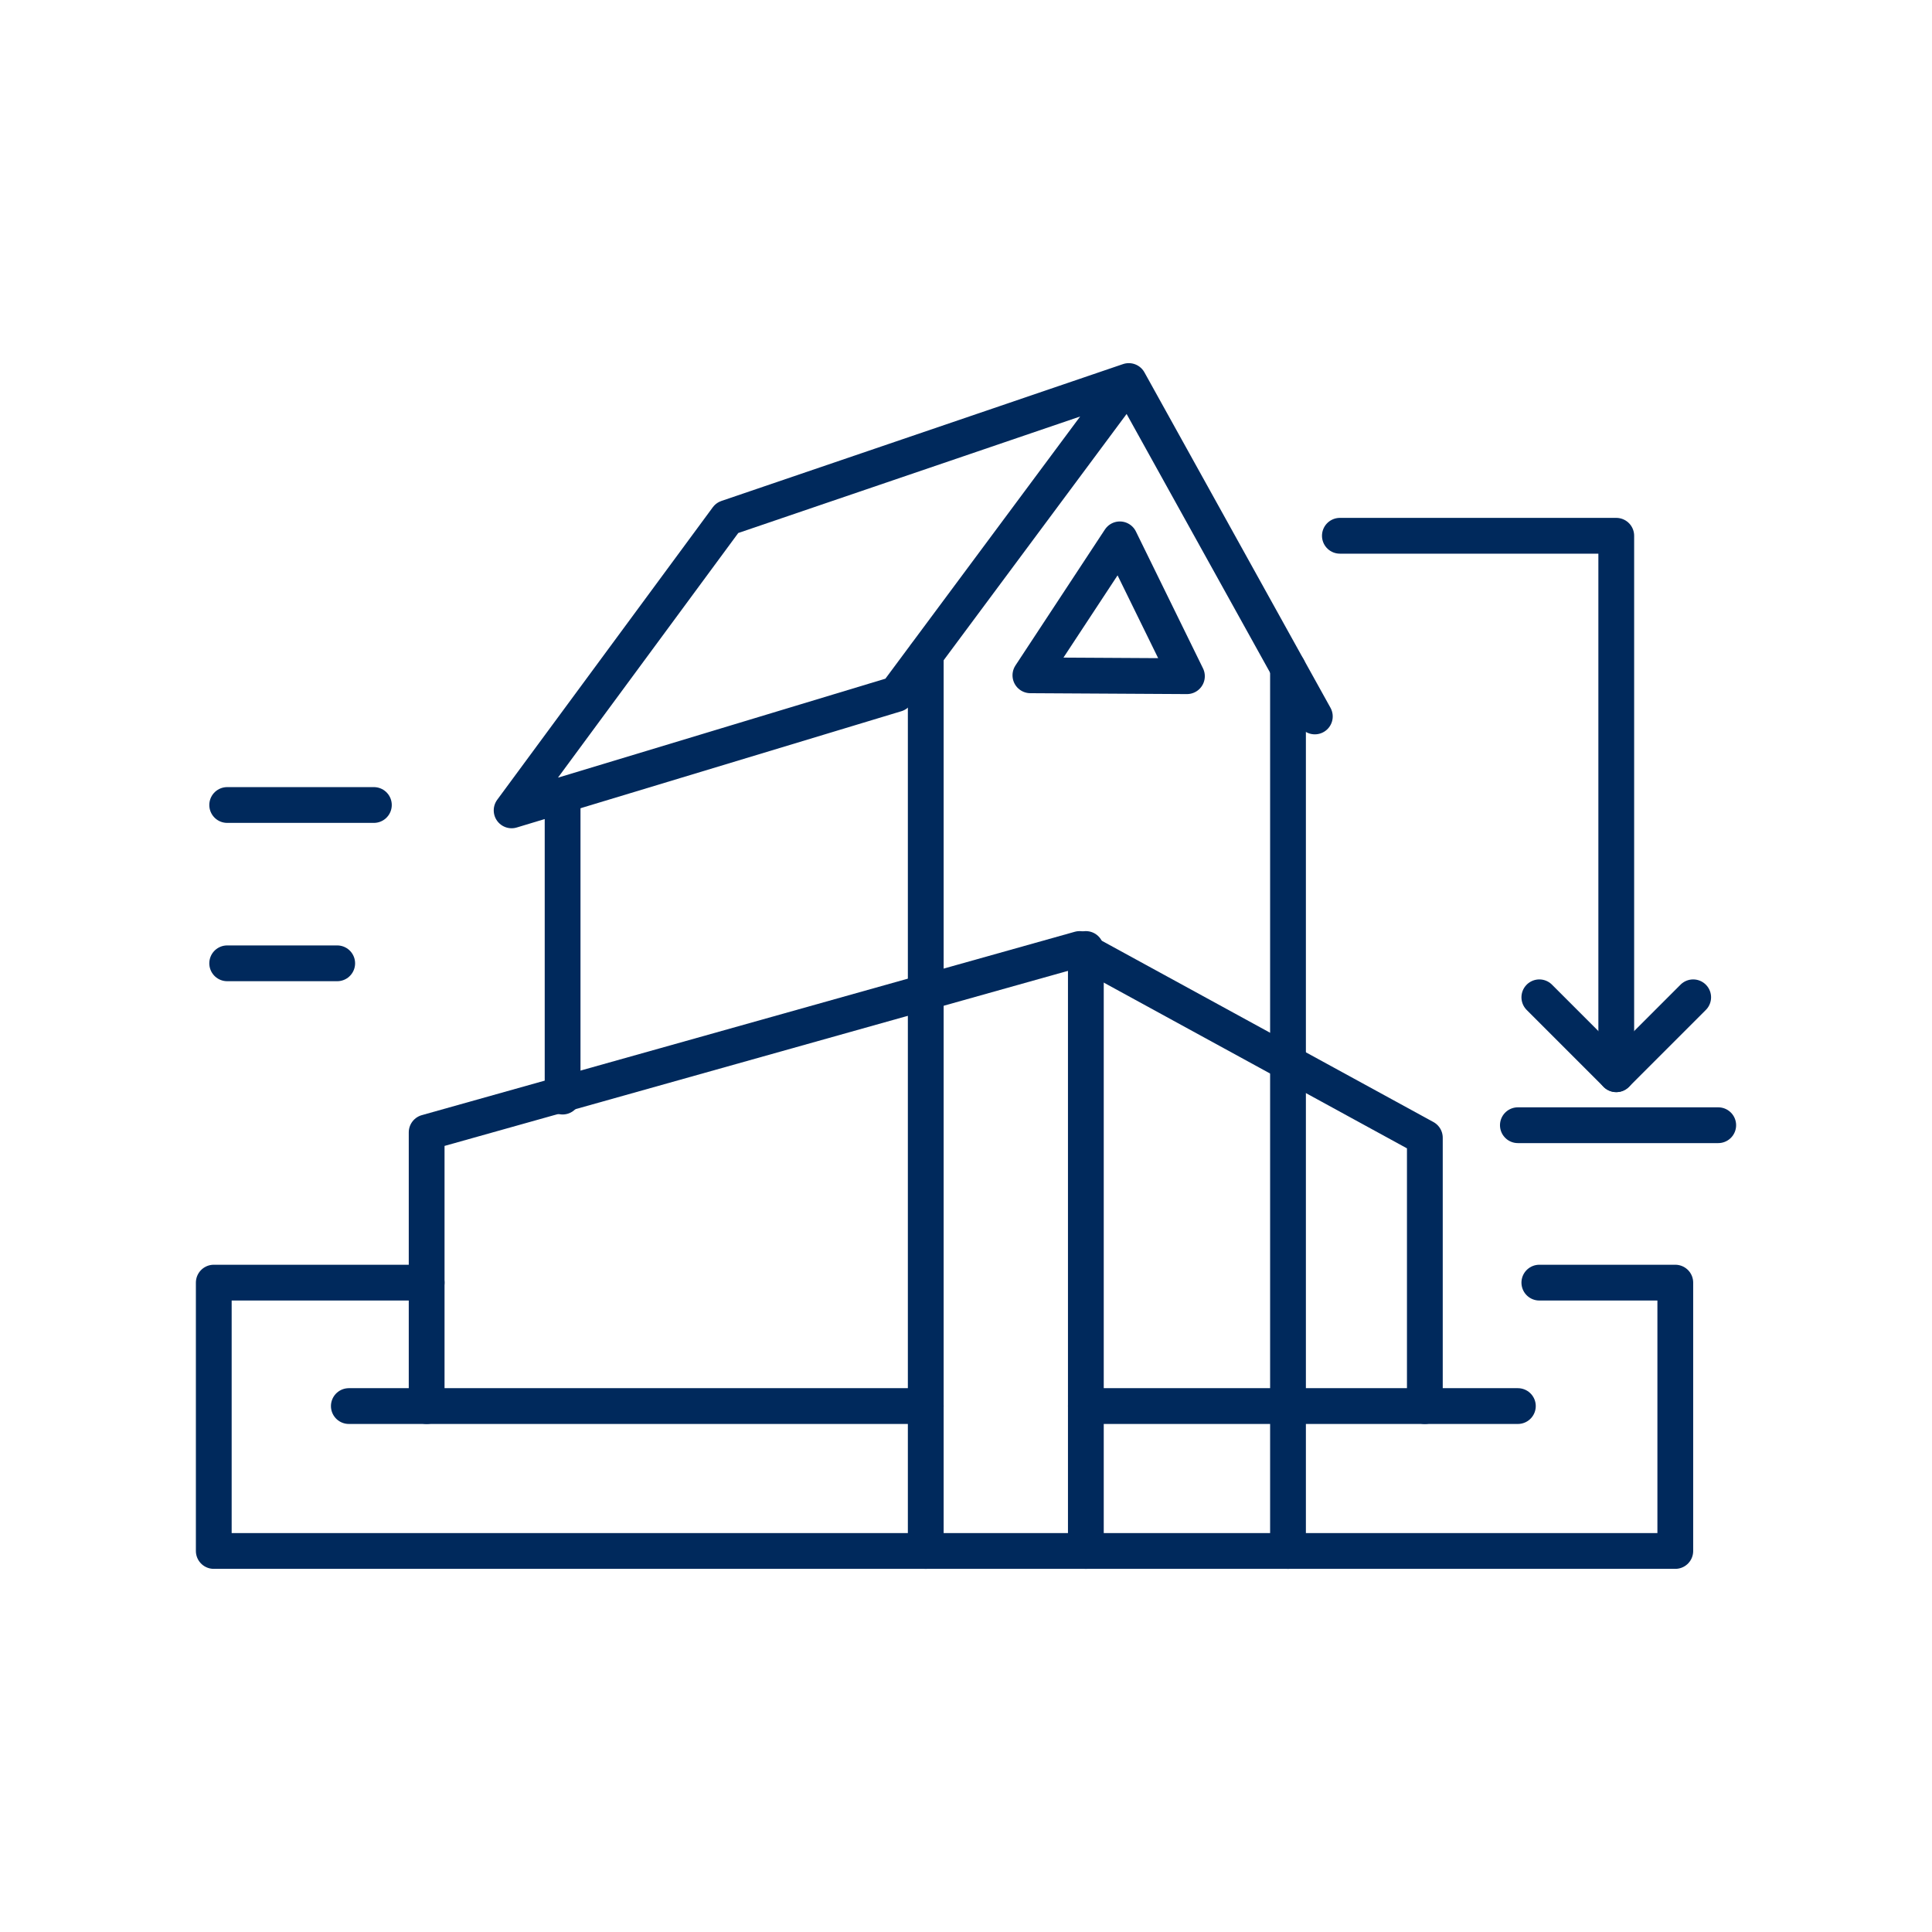
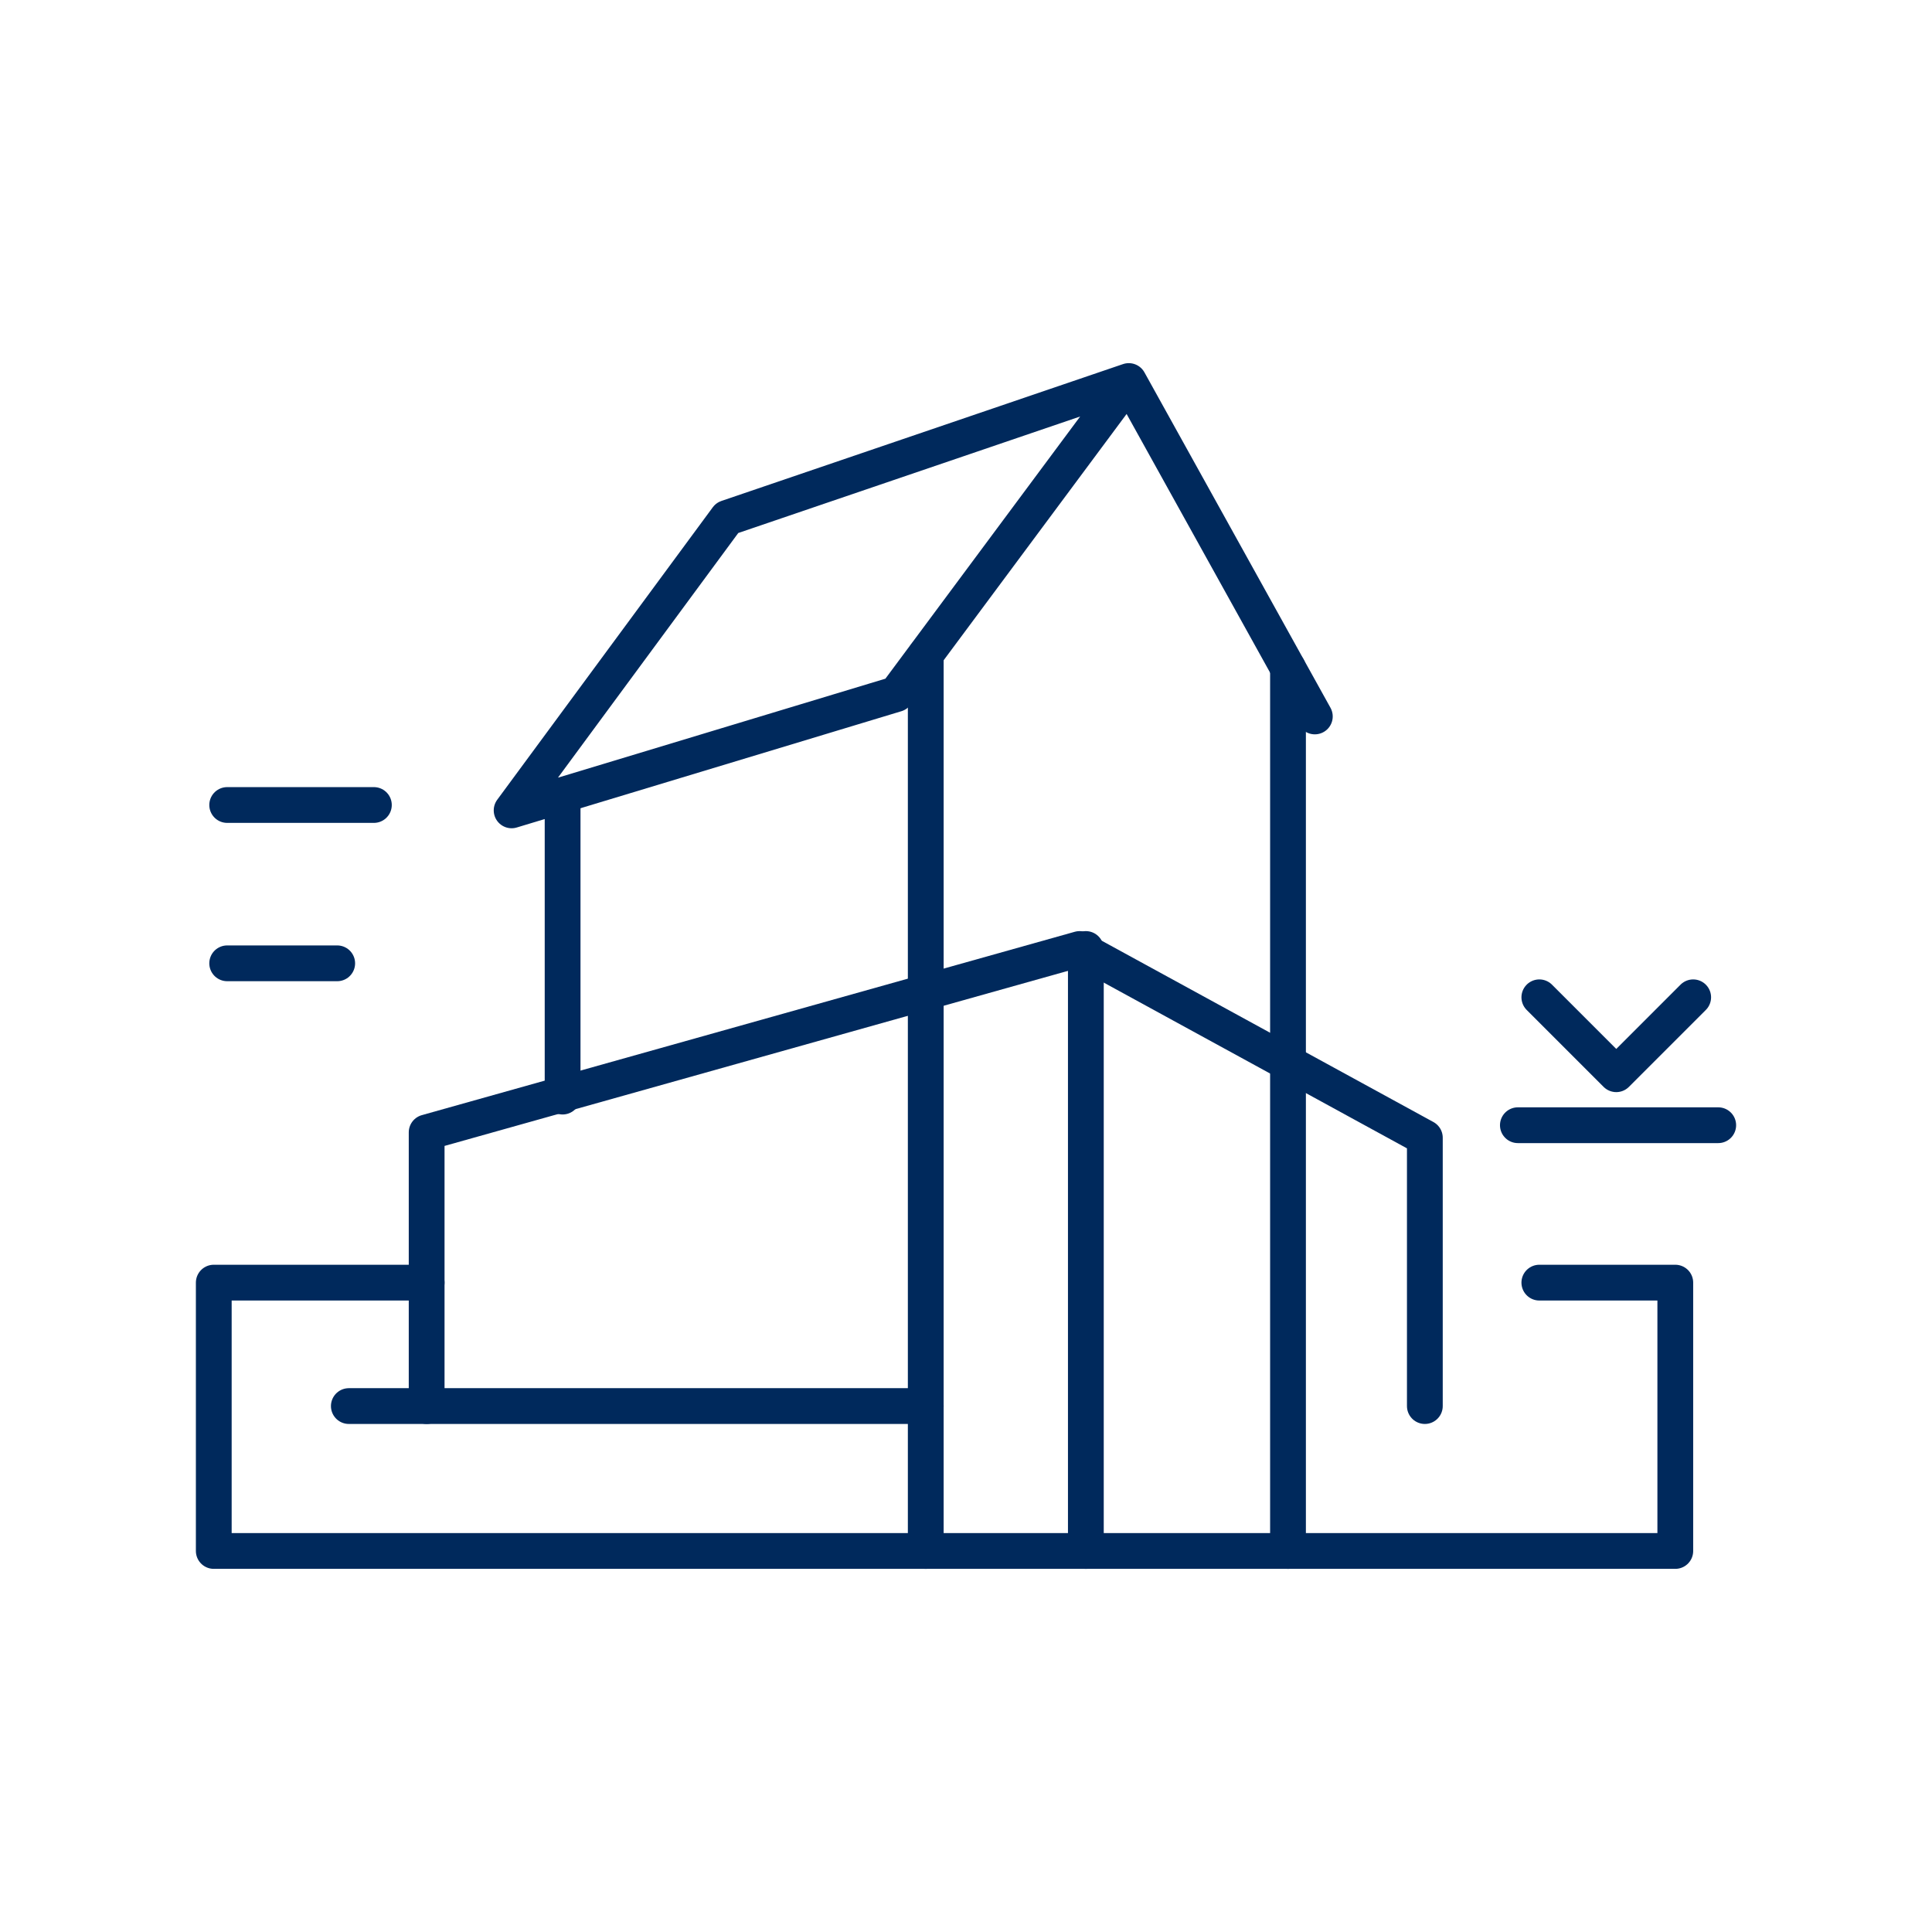
<svg xmlns="http://www.w3.org/2000/svg" id="option_1" viewBox="0 0 216 216">
  <defs>
    <style>.cls-1{fill:none;stroke:#00295c;stroke-linecap:round;stroke-linejoin:round;stroke-width:4px;}</style>
  </defs>
-   <polyline class="cls-1" points="149.8 59.9 180.7 59.9 180.7 120.1" />
  <polyline class="cls-1" points="189.3 111.5 180.7 120.1 172.1 111.5" />
  <polyline class="cls-1" points="147 80.1 126.2 42.6 100.2 77.6 57.2 90.6 81.3 57.9 126.2 42.6" />
  <line class="cls-1" x1="103.5" y1="73.2" x2="103.5" y2="173.4" />
  <line class="cls-1" x1="144" y1="74.7" x2="144" y2="173.4" />
-   <polygon class="cls-1" points="125.2 60.3 115.2 75.5 132.7 75.6 125.2 60.3" />
  <line class="cls-1" x1="62.9" y1="88.9" x2="62.9" y2="122.6" />
  <polyline class="cls-1" points="172.1 143.4 187.3 143.4 187.3 173.4 23.9 173.4 23.9 143.4 47.7 143.4" />
  <line class="cls-1" x1="169.7" y1="125.8" x2="192.1" y2="125.8" />
  <line class="cls-1" x1="25.4" y1="90" x2="41.8" y2="90" />
  <line class="cls-1" x1="37.7" y1="107.7" x2="25.4" y2="107.7" />
  <line class="cls-1" x1="39" y1="157.2" x2="103.5" y2="157.2" />
-   <line class="cls-1" x1="121.4" y1="157.2" x2="169.7" y2="157.2" />
  <polyline class="cls-1" points="47.7 157.2 47.7 126.6 120.7 106.1 159.3 127.2 159.3 157.2" />
  <line class="cls-1" x1="121.4" y1="173.4" x2="121.4" y2="106.1" />
</svg>